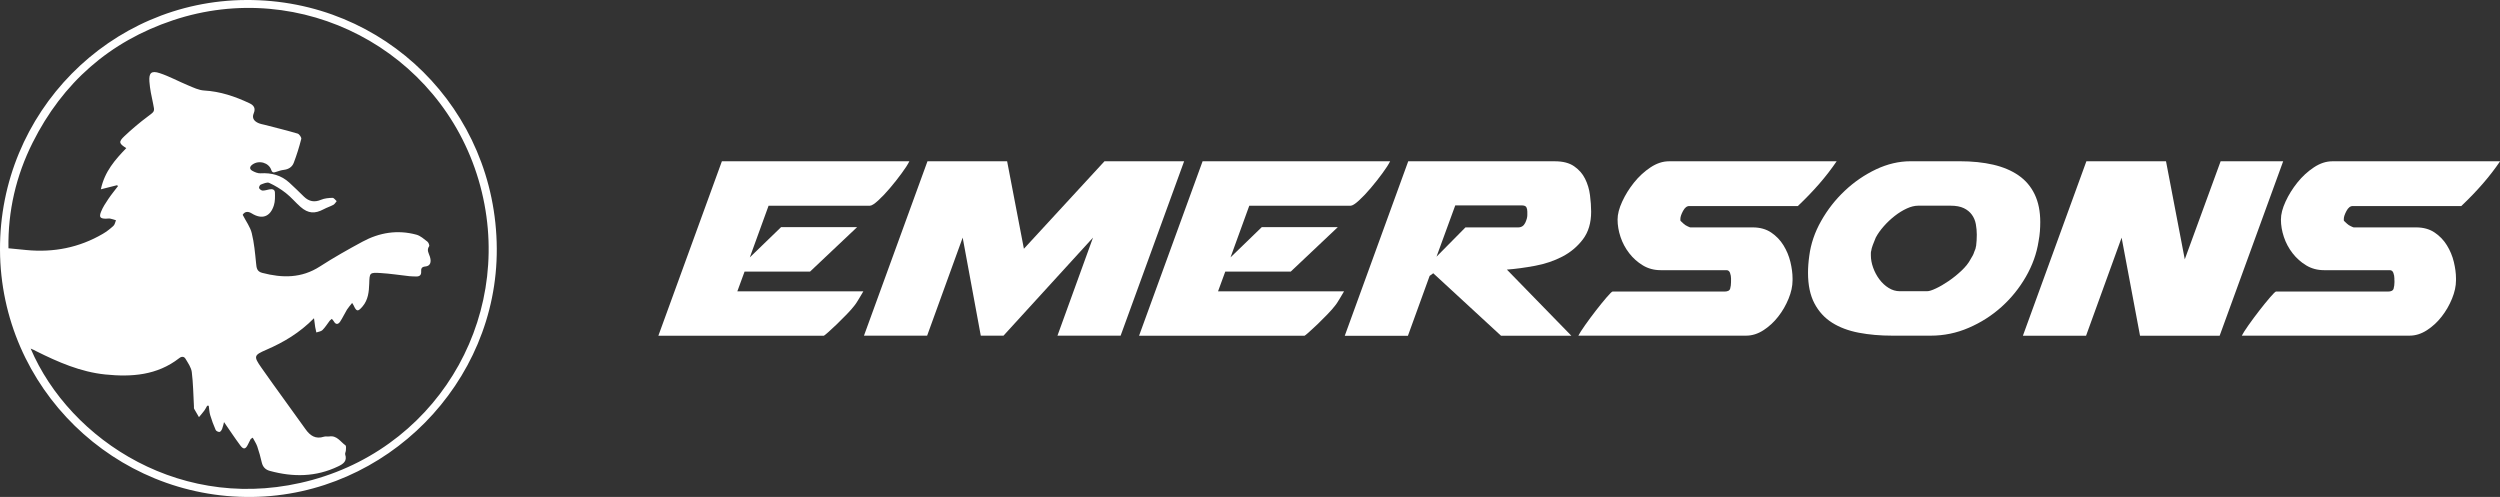
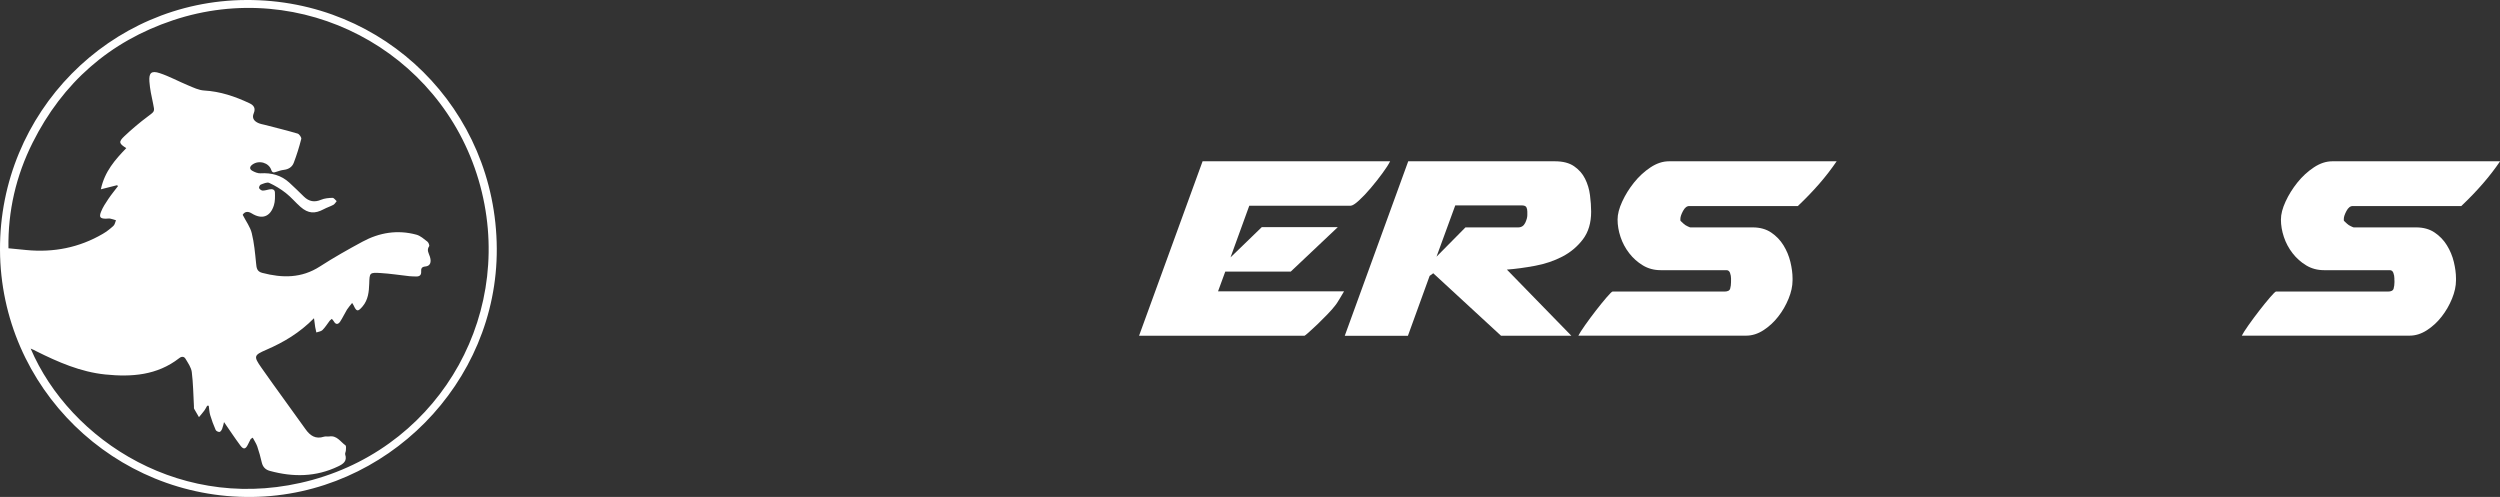
<svg xmlns="http://www.w3.org/2000/svg" id="Layer_1" x="0px" y="0px" viewBox="0 0 567.61 112.83" style="enable-background:new 0 0 567.61 112.83;" xml:space="preserve">
  <rect x="0" y="0" width="567.61" height="112.83" fill="#333333" stroke="none" />
  <style type="text/css"> .st0{fill-rule:evenodd;clip-rule:evenodd;fill:#FFFFFF;} .st1{fill:#FFFFFF;} </style>
  <path class="st0" d="M112.79,56.44c0.16,30.56-25.11,56.01-55.53,56.39C26.04,113.21,0.14,88.07,0,56.73 C-0.14,25.6,24.9,0.16,55.87,0C87.37-0.17,112.62,24.88,112.79,56.44z M6.96,79.14c8.87,20.81,34.7,37.9,63.97,29.82 c29.58-8.16,46.43-38.65,37.73-68.1C99.91,11.29,68.41-5.13,39.28,4.6C24.86,9.42,14.22,18.8,7.41,32.39 c-3.77,7.52-5.63,15.53-5.49,23.98c1.5,0.15,2.79,0.28,4.09,0.4c6.16,0.59,11.96-0.54,17.32-3.67c0.87-0.5,1.68-1.14,2.42-1.82 c0.32-0.29,0.4-0.84,0.58-1.27c-0.44-0.13-0.87-0.3-1.32-0.38c-0.31-0.06-0.65,0.02-0.97,0.02c-1.27-0.01-1.59-0.34-1.11-1.55 c0.41-1.04,1.04-2,1.67-2.93c0.68-1.01,1.46-1.95,2.19-2.92c-0.07-0.07-0.14-0.13-0.21-0.2c-1.11,0.28-2.21,0.56-3.68,0.93 c0.86-4.08,3.27-6.74,5.77-9.35c-1.66-1.04-1.79-1.41-0.46-2.68c1.7-1.61,3.5-3.13,5.38-4.53c1.54-1.16,1.56-1.05,1.17-2.89 c-0.36-1.66-0.72-3.34-0.84-5.02c-0.14-1.98,0.46-2.53,2.35-1.9c2.21,0.73,4.28,1.88,6.44,2.77c1.18,0.49,2.41,1.1,3.65,1.17 c3.65,0.21,6.98,1.34,10.24,2.87c1.07,0.5,1.48,1.18,1,2.32c-0.44,1.05,0.07,1.73,0.97,2.16c0.5,0.24,1.08,0.33,1.63,0.47 c2.46,0.64,4.94,1.24,7.37,1.96c0.38,0.11,0.91,0.88,0.83,1.21c-0.47,1.84-1.03,3.66-1.71,5.43c-0.36,0.95-1.19,1.48-2.27,1.6 c-0.58,0.06-1.15,0.27-1.72,0.45c-0.5,0.16-0.87,0.28-1.11-0.43c-0.56-1.66-2.78-2.29-4.25-1.25c-0.63,0.44-0.8,1.01-0.07,1.43 c0.56,0.32,1.27,0.61,1.88,0.58c2.47-0.15,4.67,0.42,6.52,2.1c1.14,1.03,2.23,2.12,3.34,3.2c1.15,1.11,2.39,1.34,3.9,0.7 c0.79-0.33,1.72-0.41,2.59-0.43c0.31-0.01,0.63,0.48,0.94,0.75c-0.24,0.28-0.44,0.66-0.74,0.83c-0.71,0.38-1.49,0.62-2.2,1 c-2.03,1.08-3.52,0.99-5.25-0.51c-1.16-1.01-2.15-2.23-3.36-3.17c-1.16-0.91-2.45-1.69-3.78-2.3c-0.49-0.22-1.3,0.17-1.92,0.4 c-0.21,0.08-0.44,0.6-0.36,0.79c0.12,0.26,0.51,0.55,0.79,0.56c0.51,0.01,1.03-0.17,1.54-0.27c0.63-0.12,1.24-0.03,1.26,0.72 c0.03,0.96,0.05,1.98-0.23,2.88c-0.82,2.64-2.72,3.3-5.04,1.85c-0.96-0.6-1.65-0.34-2.05,0.32c0.78,1.52,1.72,2.77,2.06,4.17 c0.55,2.22,0.75,4.53,0.98,6.81c0.11,1.02,0.13,1.87,1.39,2.2c4.56,1.19,8.92,1.25,13.1-1.45c3.13-2.02,6.39-3.86,9.67-5.63 c3.85-2.08,7.97-2.75,12.24-1.59c0.92,0.25,1.72,0.98,2.5,1.58c0.26,0.2,0.52,0.87,0.39,1.05c-0.61,0.88-0.08,1.57,0.17,2.35 c0.41,1.29,0.07,2.14-1.02,2.24c-0.86,0.08-1,0.47-0.96,1.18c0.05,0.77-0.37,1.11-1.12,1.09c-0.53-0.02-1.06-0.01-1.58-0.07 c-2.17-0.24-4.33-0.58-6.5-0.71c-2.53-0.15-2.51-0.07-2.59,2.41c-0.06,1.83-0.24,3.67-1.5,5.16c-1.08,1.27-1.39,1.22-2.05-0.24 c-0.05-0.11-0.12-0.21-0.33-0.54c-0.47,0.61-0.87,1.03-1.17,1.51c-0.55,0.9-0.98,1.87-1.56,2.74c-0.41,0.61-0.96,0.76-1.41-0.04 c-0.11-0.2-0.28-0.36-0.47-0.6c-0.21,0.19-0.38,0.3-0.5,0.45c-0.54,0.71-1.01,1.49-1.64,2.11c-0.32,0.32-0.91,0.36-1.38,0.53 c-0.09-0.41-0.19-0.81-0.26-1.22c-0.09-0.58-0.16-1.16-0.27-2.01c-3.28,3.33-6.89,5.46-10.79,7.15c-2.86,1.24-2.98,1.47-1.16,4.07 c3.28,4.69,6.69,9.28,10,13.94c1.07,1.52,2.3,2.35,4.21,1.74c0.37-0.12,0.81,0,1.21-0.06c1.74-0.27,2.52,1.21,3.66,2.01 c0.21,0.14,0.13,0.75,0.11,1.14c-0.01,0.32-0.24,0.68-0.16,0.94c0.51,1.53-0.47,2.17-1.58,2.7c-5.04,2.43-10.24,2.48-15.54,1.03 c-0.98-0.27-1.58-0.88-1.82-1.91c-0.28-1.22-0.61-2.44-1.02-3.63c-0.24-0.69-0.67-1.31-1.03-2c-0.29,0.2-0.43,0.25-0.48,0.34 c-0.21,0.39-0.41,0.79-0.6,1.19c-0.53,1.11-1.02,1.22-1.74,0.24c-1.29-1.74-2.48-3.55-3.7-5.31c-0.1,0.37-0.2,0.95-0.41,1.49 c-0.11,0.3-0.36,0.71-0.6,0.75c-0.27,0.04-0.77-0.2-0.88-0.44c-0.48-1.09-0.9-2.21-1.24-3.35c-0.21-0.69-0.23-1.44-0.34-2.16 c-0.12,0-0.23-0.01-0.35-0.01c-0.22,0.38-0.4,0.77-0.66,1.12c-0.38,0.51-0.8,0.99-1.21,1.48c-0.36-0.62-0.74-1.24-1.08-1.87 c-0.09-0.16-0.05-0.4-0.06-0.6c-0.14-2.59-0.17-5.2-0.49-7.77c-0.13-1.04-0.85-2.04-1.41-2.99c-0.33-0.56-0.87-0.62-1.45-0.16 c-5.01,3.9-10.8,4.31-16.79,3.7c-5.62-0.58-10.71-2.81-15.7-5.3C7.88,79.53,7.48,79.37,6.96,79.14z" />
  <g>
-     <path class="st1" d="M206.47,36.62c-0.35,0.7-0.93,1.61-1.76,2.73c-0.82,1.12-1.69,2.23-2.62,3.32c-0.92,1.1-1.82,2.04-2.69,2.84 c-0.87,0.8-1.51,1.2-1.9,1.2H174.5l-4.26,11.73l7.1-6.87h17.26l-10.68,10.09h-14.87l-1.64,4.48h28.61 c-0.05,0.1-0.18,0.31-0.37,0.63c-0.2,0.32-0.4,0.66-0.6,1.01c-0.2,0.35-0.4,0.67-0.6,0.97c-0.2,0.3-0.32,0.47-0.37,0.52 c-0.45,0.6-1.06,1.3-1.83,2.09c-0.77,0.8-1.53,1.56-2.28,2.28c-0.75,0.72-1.41,1.33-1.98,1.83c-0.57,0.5-0.88,0.75-0.93,0.75 h-37.58l14.42-39.6H206.47z" />
-     <path class="st1" d="M240.09,76.21l8.07-22.26l-20.32,22.26h-5.16l-4.11-22.26l-8.07,22.26h-14.34l14.42-39.6h18.08l3.81,19.87 l18.3-19.87h18.08l-14.42,39.6H240.09z" />
    <path class="st1" d="M315.62,36.62c-0.35,0.7-0.93,1.61-1.76,2.73c-0.82,1.12-1.69,2.23-2.62,3.32c-0.92,1.1-1.82,2.04-2.69,2.84 c-0.87,0.8-1.51,1.2-1.9,1.2h-23.01l-4.26,11.73l7.1-6.87h17.26l-10.68,10.09h-14.87l-1.64,4.48h28.61 c-0.05,0.1-0.18,0.31-0.37,0.63c-0.2,0.32-0.4,0.66-0.6,1.01c-0.2,0.35-0.4,0.67-0.6,0.97c-0.2,0.3-0.32,0.47-0.37,0.52 c-0.45,0.6-1.06,1.3-1.83,2.09c-0.77,0.8-1.53,1.56-2.28,2.28c-0.75,0.72-1.41,1.33-1.98,1.83c-0.57,0.5-0.88,0.75-0.93,0.75 h-37.58l14.42-39.6H315.62z" />
    <path class="st1" d="M319.73,36.62h33.32c1.79,0,3.24,0.37,4.33,1.12c1.09,0.75,1.93,1.69,2.5,2.84c0.57,1.15,0.95,2.39,1.12,3.74 c0.17,1.34,0.26,2.59,0.26,3.74c0,2.54-0.62,4.63-1.87,6.28c-1.25,1.64-2.8,2.95-4.67,3.92c-1.87,0.97-3.94,1.67-6.2,2.09 c-2.27,0.42-4.4,0.71-6.39,0.86l14.64,15.02H340.8l-15.39-14.19l-0.82,0.6l-4.93,13.6h-14.34L319.73,36.62z M346.77,48.05 c0-0.4-0.07-0.73-0.22-1.01c-0.15-0.27-0.52-0.41-1.12-0.41h-15.02l-4.26,11.65l6.57-6.65h11.95c0.75,0,1.28-0.34,1.61-1.01 c0.32-0.67,0.49-1.26,0.49-1.76V48.05z" />
    <path class="st1" d="M393.02,63.66v-0.45c0-0.4-0.07-0.81-0.22-1.23c-0.15-0.42-0.42-0.64-0.82-0.64h-14.94 c-1.49,0-2.84-0.36-4.03-1.08c-1.2-0.72-2.23-1.64-3.1-2.76c-0.87-1.12-1.53-2.35-1.98-3.7s-0.67-2.66-0.67-3.96 c0-1.2,0.35-2.55,1.05-4.07c0.7-1.52,1.59-2.96,2.69-4.33c1.1-1.37,2.34-2.51,3.74-3.44c1.39-0.92,2.79-1.38,4.18-1.38H417 c-1.15,1.69-2.45,3.39-3.92,5.08c-1.47,1.69-3.1,3.39-4.89,5.08h-24.65c-0.55,0-1.02,0.37-1.42,1.12c-0.4,0.75-0.6,1.34-0.6,1.79 v0.37c0,0.05,0.1,0.16,0.3,0.34c0.2,0.18,0.35,0.31,0.45,0.41c0.2,0.2,0.49,0.39,0.86,0.56c0.37,0.18,0.58,0.26,0.63,0.26h14.19 c1.64,0,3.04,0.39,4.18,1.16c1.15,0.77,2.08,1.74,2.8,2.91c0.72,1.17,1.25,2.43,1.57,3.77c0.32,1.34,0.49,2.59,0.49,3.74v0.45 c0,1.3-0.3,2.68-0.9,4.15c-0.6,1.47-1.38,2.83-2.35,4.07c-0.97,1.25-2.09,2.28-3.36,3.1c-1.27,0.82-2.58,1.23-3.92,1.23h-38.1 c0.25-0.5,0.76-1.29,1.53-2.39c0.77-1.09,1.59-2.2,2.46-3.32c0.87-1.12,1.68-2.12,2.43-2.99s1.2-1.31,1.34-1.31h25.4 c0.75,0,1.18-0.22,1.31-0.67c0.12-0.45,0.19-0.92,0.19-1.42V63.66z" />
-     <path class="st1" d="M459.96,62.84c-1.49,2.59-3.34,4.87-5.53,6.84c-2.19,1.97-4.67,3.55-7.43,4.74c-2.76,1.2-5.64,1.79-8.63,1.79 h-8.74c-2.74,0-5.28-0.22-7.62-0.67c-2.34-0.45-4.36-1.21-6.05-2.28c-1.69-1.07-3.03-2.53-4-4.37c-0.97-1.84-1.46-4.16-1.46-6.95 c0-0.6,0.02-1.22,0.07-1.87c0.05-0.65,0.12-1.32,0.22-2.02c0.35-2.69,1.24-5.32,2.69-7.88c1.44-2.56,3.24-4.86,5.38-6.87 c2.14-2.02,4.51-3.63,7.1-4.86c2.59-1.22,5.2-1.83,7.84-1.83h11.13c2.84,0,5.38,0.26,7.62,0.78s4.16,1.33,5.75,2.43 c1.59,1.1,2.81,2.53,3.66,4.3c0.85,1.77,1.27,3.87,1.27,6.31c0,0.7-0.03,1.4-0.08,2.09c-0.05,0.7-0.15,1.45-0.3,2.24 C462.42,57.56,461.45,60.25,459.96,62.84z M424.77,57.53v0.45c0,0.9,0.17,1.83,0.52,2.8c0.35,0.97,0.82,1.86,1.42,2.65 c0.6,0.8,1.29,1.45,2.09,1.94c0.8,0.5,1.64,0.75,2.54,0.75h6.2c0.45,0,1.12-0.21,2.02-0.64c0.9-0.42,1.85-0.98,2.88-1.68 c1.02-0.7,1.99-1.48,2.91-2.35c0.92-0.87,1.61-1.73,2.05-2.58c0.45-0.7,0.72-1.24,0.82-1.64l0.3-0.75c0.1-0.5,0.15-0.72,0.15-0.67 c0.05-0.4,0.09-0.81,0.11-1.23c0.02-0.42,0.04-0.86,0.04-1.31c0-0.8-0.08-1.59-0.22-2.39c-0.15-0.8-0.45-1.51-0.9-2.13 c-0.45-0.62-1.06-1.12-1.83-1.49c-0.77-0.37-1.78-0.56-3.03-0.56h-7.32c-0.8,0-1.66,0.21-2.58,0.63c-0.92,0.42-1.83,0.98-2.73,1.68 c-0.9,0.7-1.73,1.48-2.5,2.35c-0.77,0.87-1.38,1.73-1.83,2.58c-0.25,0.6-0.47,1.16-0.67,1.68s-0.32,0.98-0.37,1.38 C424.79,57.06,424.77,57.24,424.77,57.53z" />
-     <path class="st1" d="M473.7,36.62h18.08l4.26,22.26l8.14-22.26h14.2l-14.42,39.6h-18.08l-4.18-22.26l-8.07,22.26h-14.34 L473.7,36.62z" />
    <path class="st1" d="M543.63,63.66v-0.45c0-0.4-0.07-0.81-0.22-1.23c-0.15-0.42-0.42-0.64-0.82-0.64h-14.94 c-1.49,0-2.84-0.36-4.03-1.08c-1.2-0.72-2.23-1.64-3.1-2.76c-0.87-1.12-1.53-2.35-1.98-3.7s-0.67-2.66-0.67-3.96 c0-1.2,0.35-2.55,1.05-4.07c0.7-1.52,1.59-2.96,2.69-4.33c1.1-1.37,2.34-2.51,3.74-3.44c1.39-0.92,2.79-1.38,4.18-1.38h38.1 c-1.15,1.69-2.45,3.39-3.92,5.08c-1.47,1.69-3.1,3.39-4.89,5.08h-24.65c-0.55,0-1.02,0.37-1.42,1.12c-0.4,0.75-0.6,1.34-0.6,1.79 v0.37c0,0.05,0.1,0.16,0.3,0.34c0.2,0.18,0.35,0.31,0.45,0.41c0.2,0.2,0.49,0.39,0.86,0.56c0.37,0.18,0.58,0.26,0.63,0.26h14.19 c1.64,0,3.04,0.39,4.18,1.16c1.15,0.77,2.08,1.74,2.8,2.91c0.72,1.17,1.25,2.43,1.57,3.77c0.32,1.34,0.49,2.59,0.49,3.74v0.45 c0,1.3-0.3,2.68-0.9,4.15c-0.6,1.47-1.38,2.83-2.35,4.07c-0.97,1.25-2.09,2.28-3.36,3.1c-1.27,0.82-2.58,1.23-3.92,1.23h-38.1 c0.25-0.5,0.76-1.29,1.53-2.39c0.77-1.09,1.59-2.2,2.46-3.32c0.87-1.12,1.68-2.12,2.43-2.99s1.2-1.31,1.34-1.31h25.4 c0.75,0,1.18-0.22,1.31-0.67c0.12-0.45,0.19-0.92,0.19-1.42V63.66z" />
  </g>
</svg>